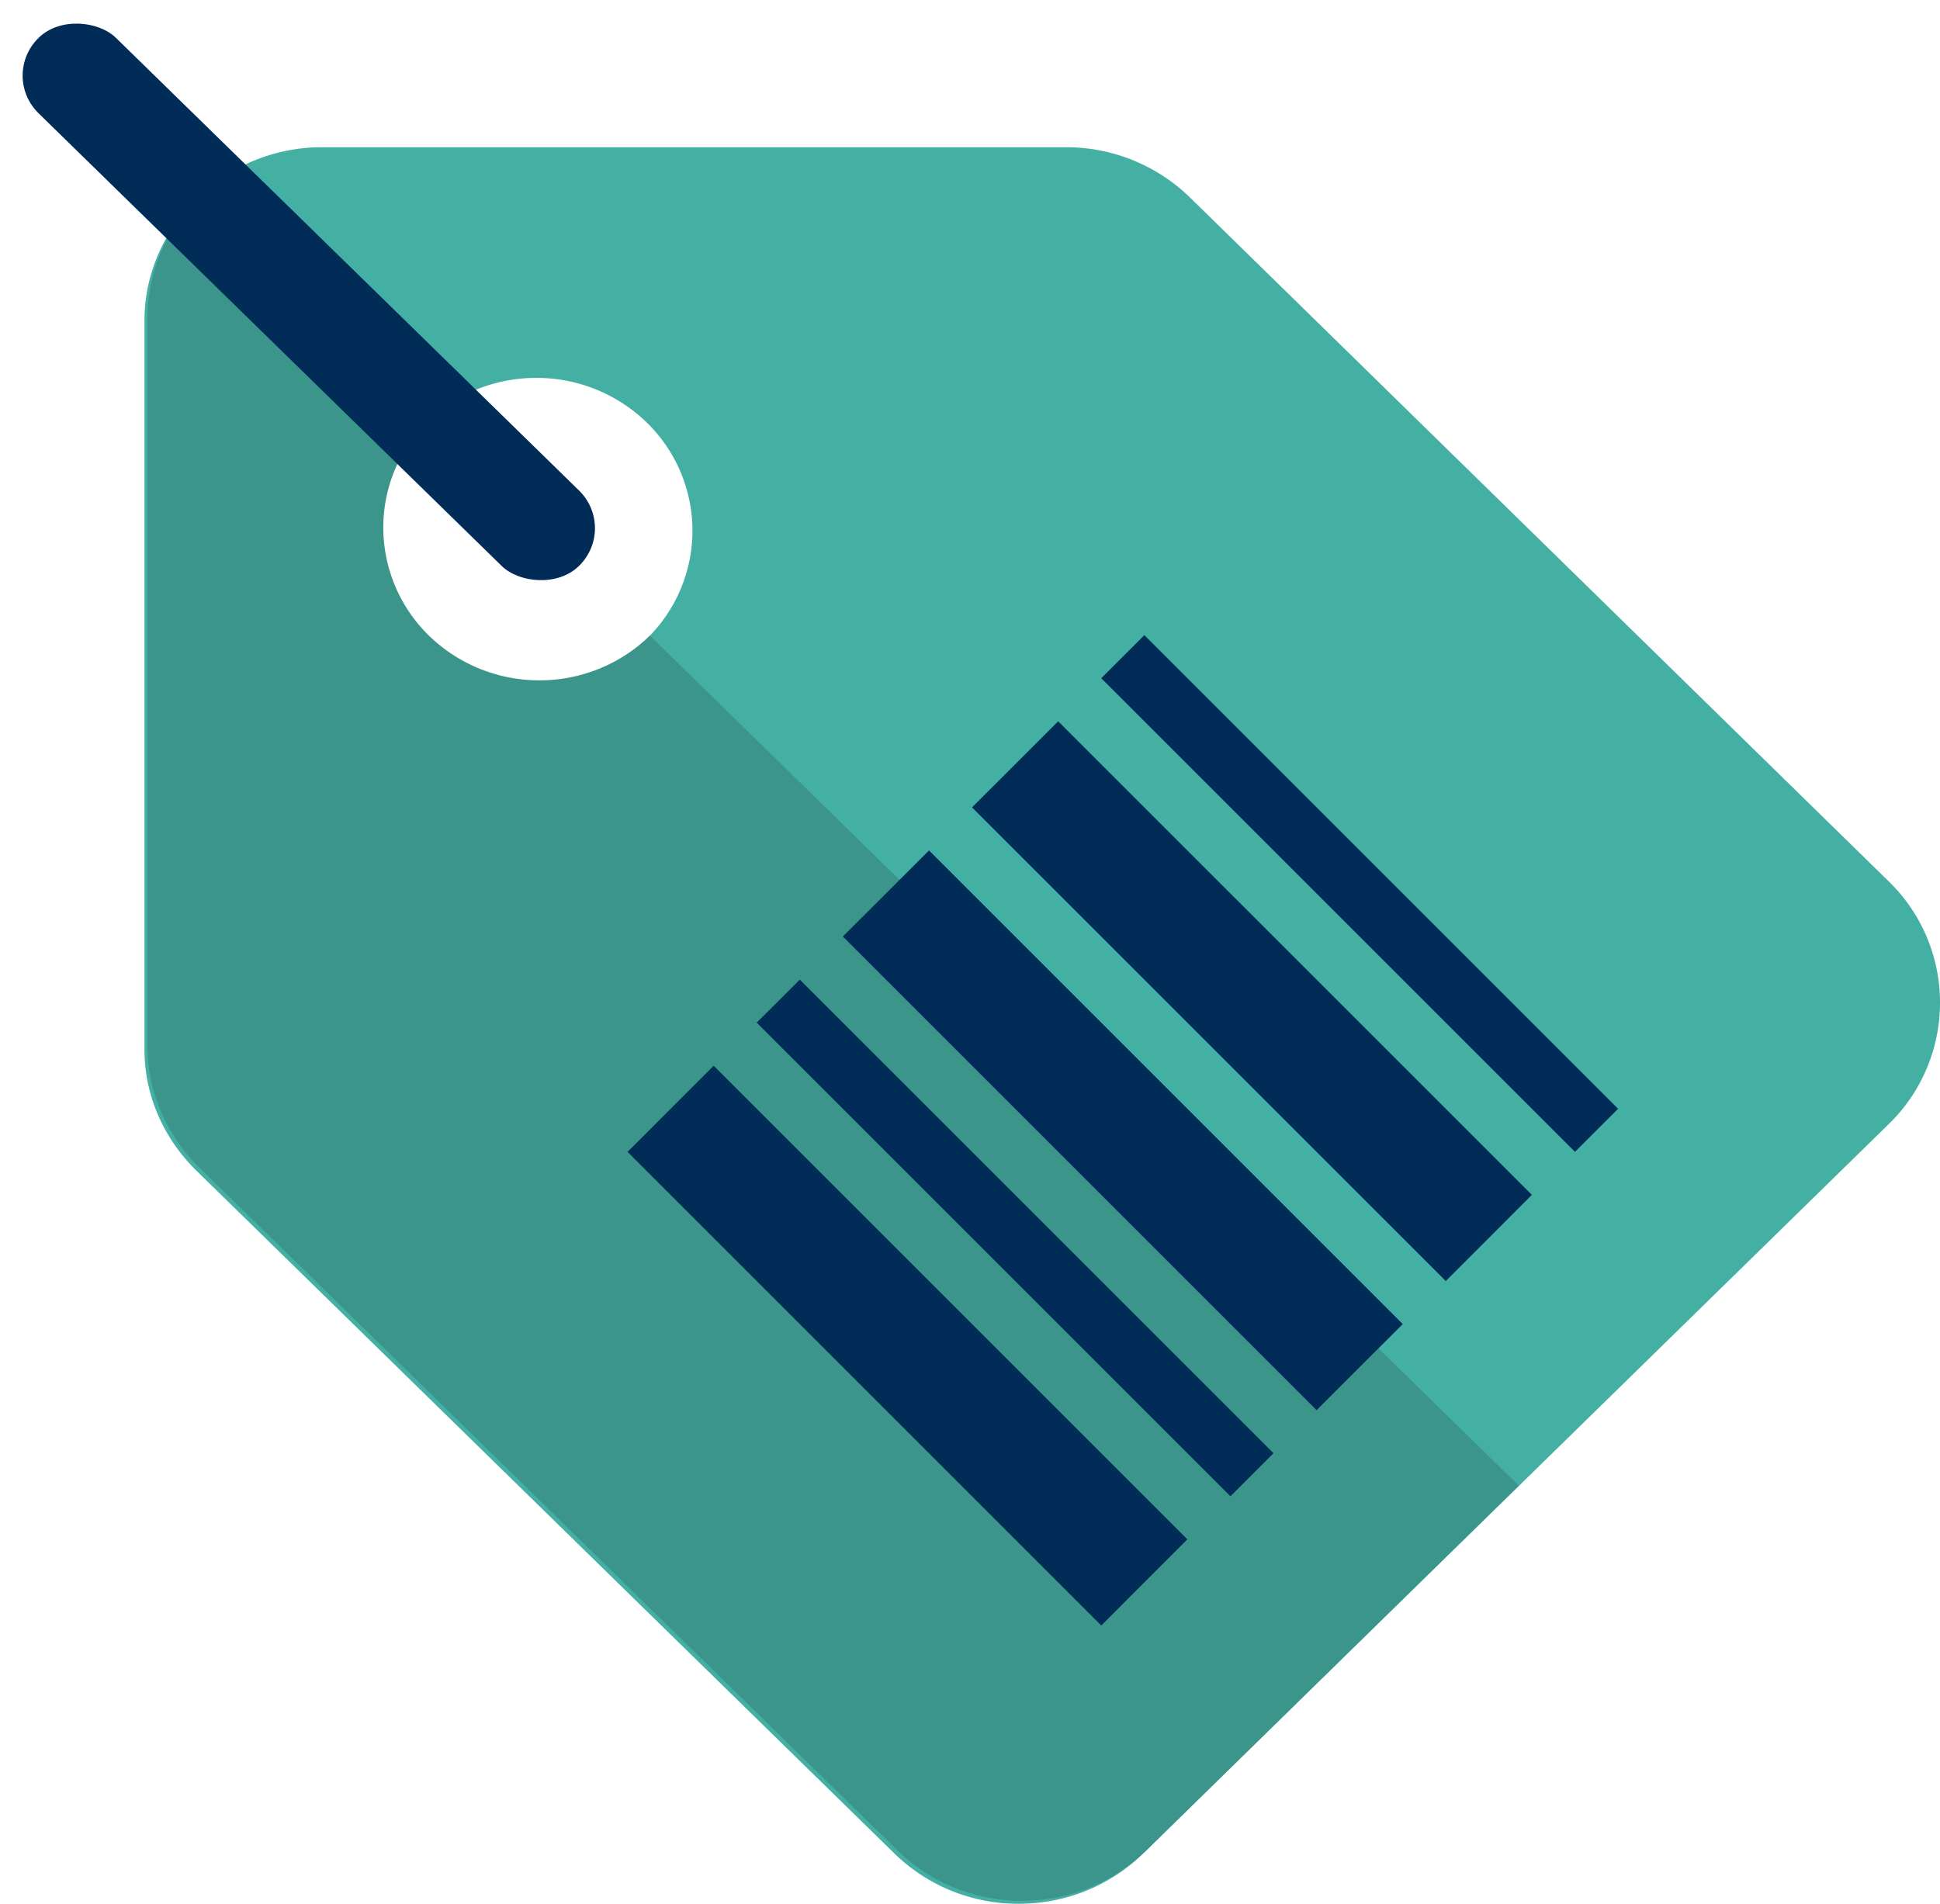
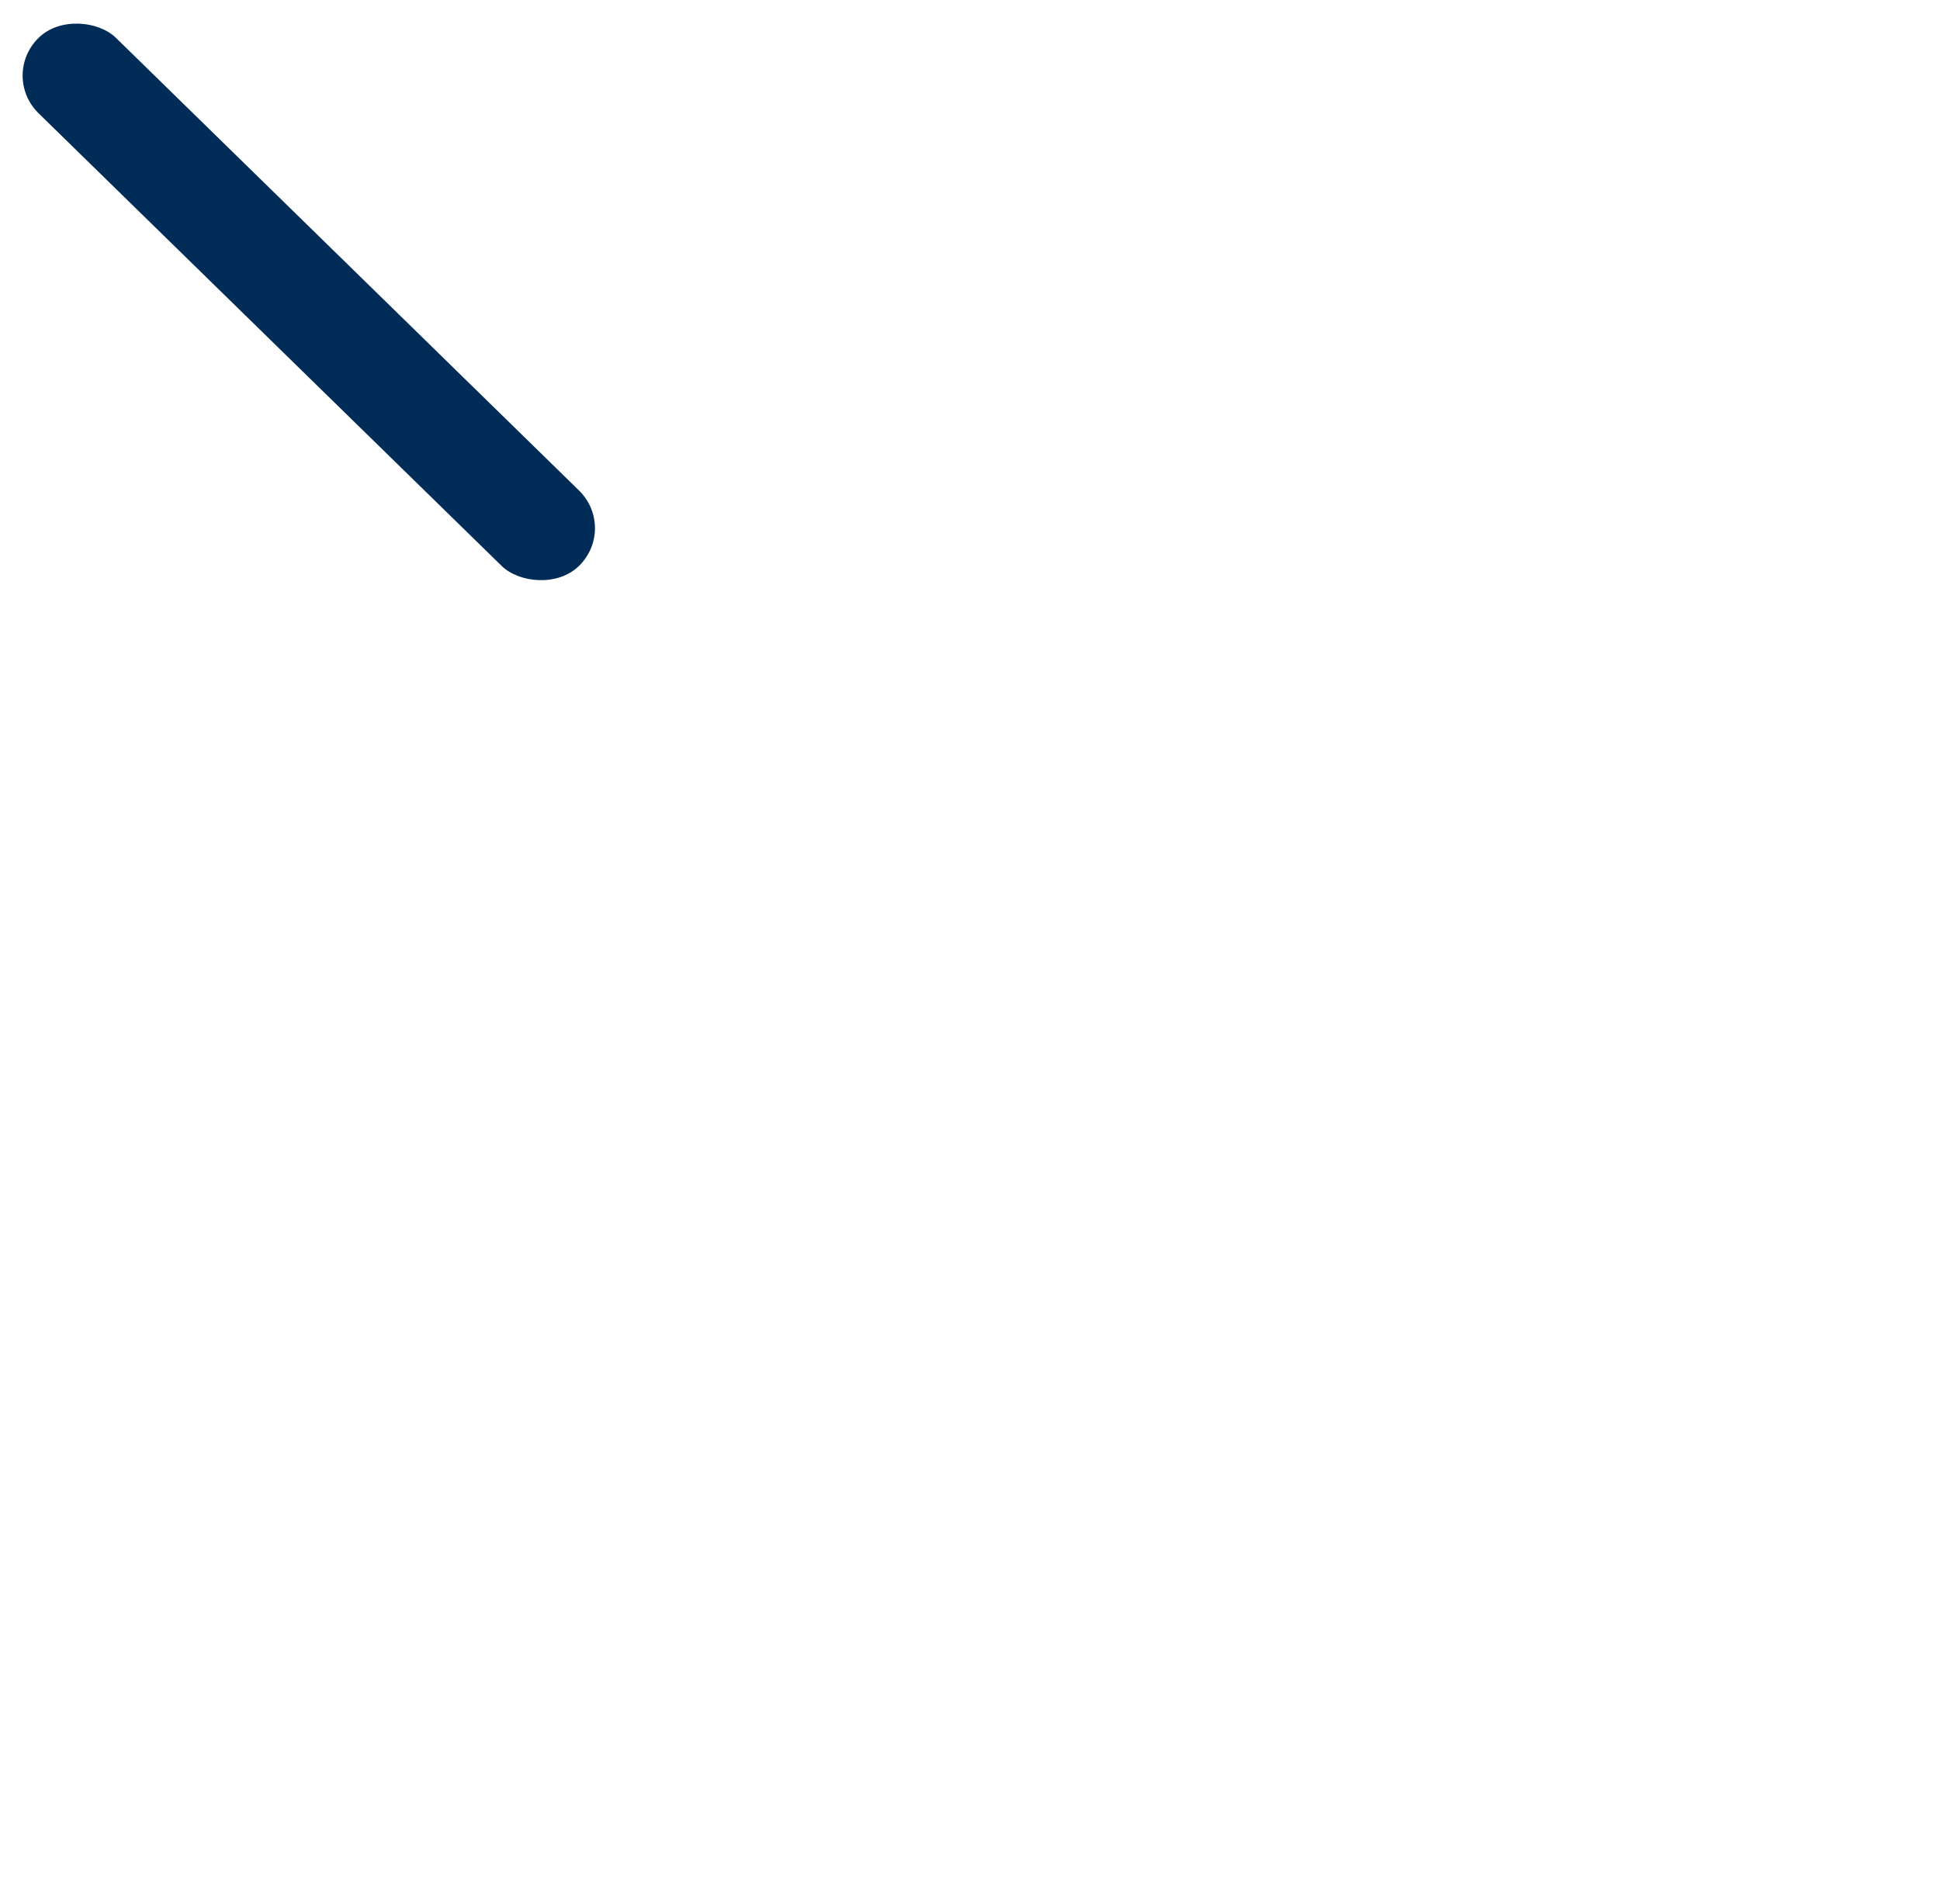
<svg xmlns="http://www.w3.org/2000/svg" width="54" height="53" fill="none">
  <defs>
    <clipPath id="a">
-       <path fill="#fff" transform="translate(4.021 4.1)" d="M0 0h49.979v48.901H0z" />
+       <path fill="#fff" transform="translate(4.021 4.1)" d="M0 0h49.979H0z" />
    </clipPath>
  </defs>
  <g clip-path="url(#a)">
-     <path d="M52.566 24.531L33.15 5.524a4.933 4.933 0 0 0-3.455-1.425H8.954a4.966 4.966 0 0 0-3.477 1.425c-.891.872-1.456 2.083-1.456 3.402v20.293c0 1.276.532 2.477 1.456 3.381l19.416 18.997A4.925 4.925 0 0 0 28.353 53c1.315 0 2.545-.5 3.469-1.403l20.742-20.294A4.709 4.709 0 0 0 54 27.912a4.7 4.7 0 0 0-1.433-3.38zm-37.637-5.506a4.4 4.4 0 0 1-3.074-1.244 4.21 4.21 0 0 1-1.271-3.009c0-1.137.456-2.2 1.27-3.008a4.4 4.4 0 0 1 3.076-1.244 4.4 4.4 0 0 1 3.074 1.244 4.21 4.21 0 0 1 1.271 3.008 4.21 4.21 0 0 1-1.27 3.009 4.4 4.4 0 0 1-3.075 1.244z" fill="#44AFA3" />
    <path d="M28.444 52.915a4.92 4.92 0 0 0 3.466-1.403L42.275 41.36 18.09 17.696a4.4 4.4 0 0 1-3.075 1.244 4.4 4.4 0 0 1-3.075-1.244 4.21 4.21 0 0 1-1.271-3.008c0-1.138.456-2.2 1.271-3.009L5.562 5.46a4.707 4.707 0 0 0-1.456 3.38v20.294c0 1.276.533 2.477 1.456 3.381l19.416 18.997a4.938 4.938 0 0 0 3.466 1.403z" fill="#3B958B" />
-     <path d="M17.468 32.067l2.397-2.398 13.186 13.186-2.397 2.398-13.186-13.186zm5.993-5.995l2.398-2.397 13.186 13.187-2.398 2.397L23.46 26.072zm3.595-3.595l2.398-2.397L42.64 33.265l-2.397 2.398-13.187-13.186zm3.598-3.597l1.199-1.198 13.186 13.186-1.2 1.199-13.185-13.186zm-9.591 9.59l1.199-1.198 13.186 13.185-1.198 1.199L21.063 28.47z" fill="#012C57" />
  </g>
  <rect width="3.008" height="21.035" rx="1.504" transform="matrix(.715 -.699 .715 .699 0 2.104)" fill="#012C57" />
</svg>